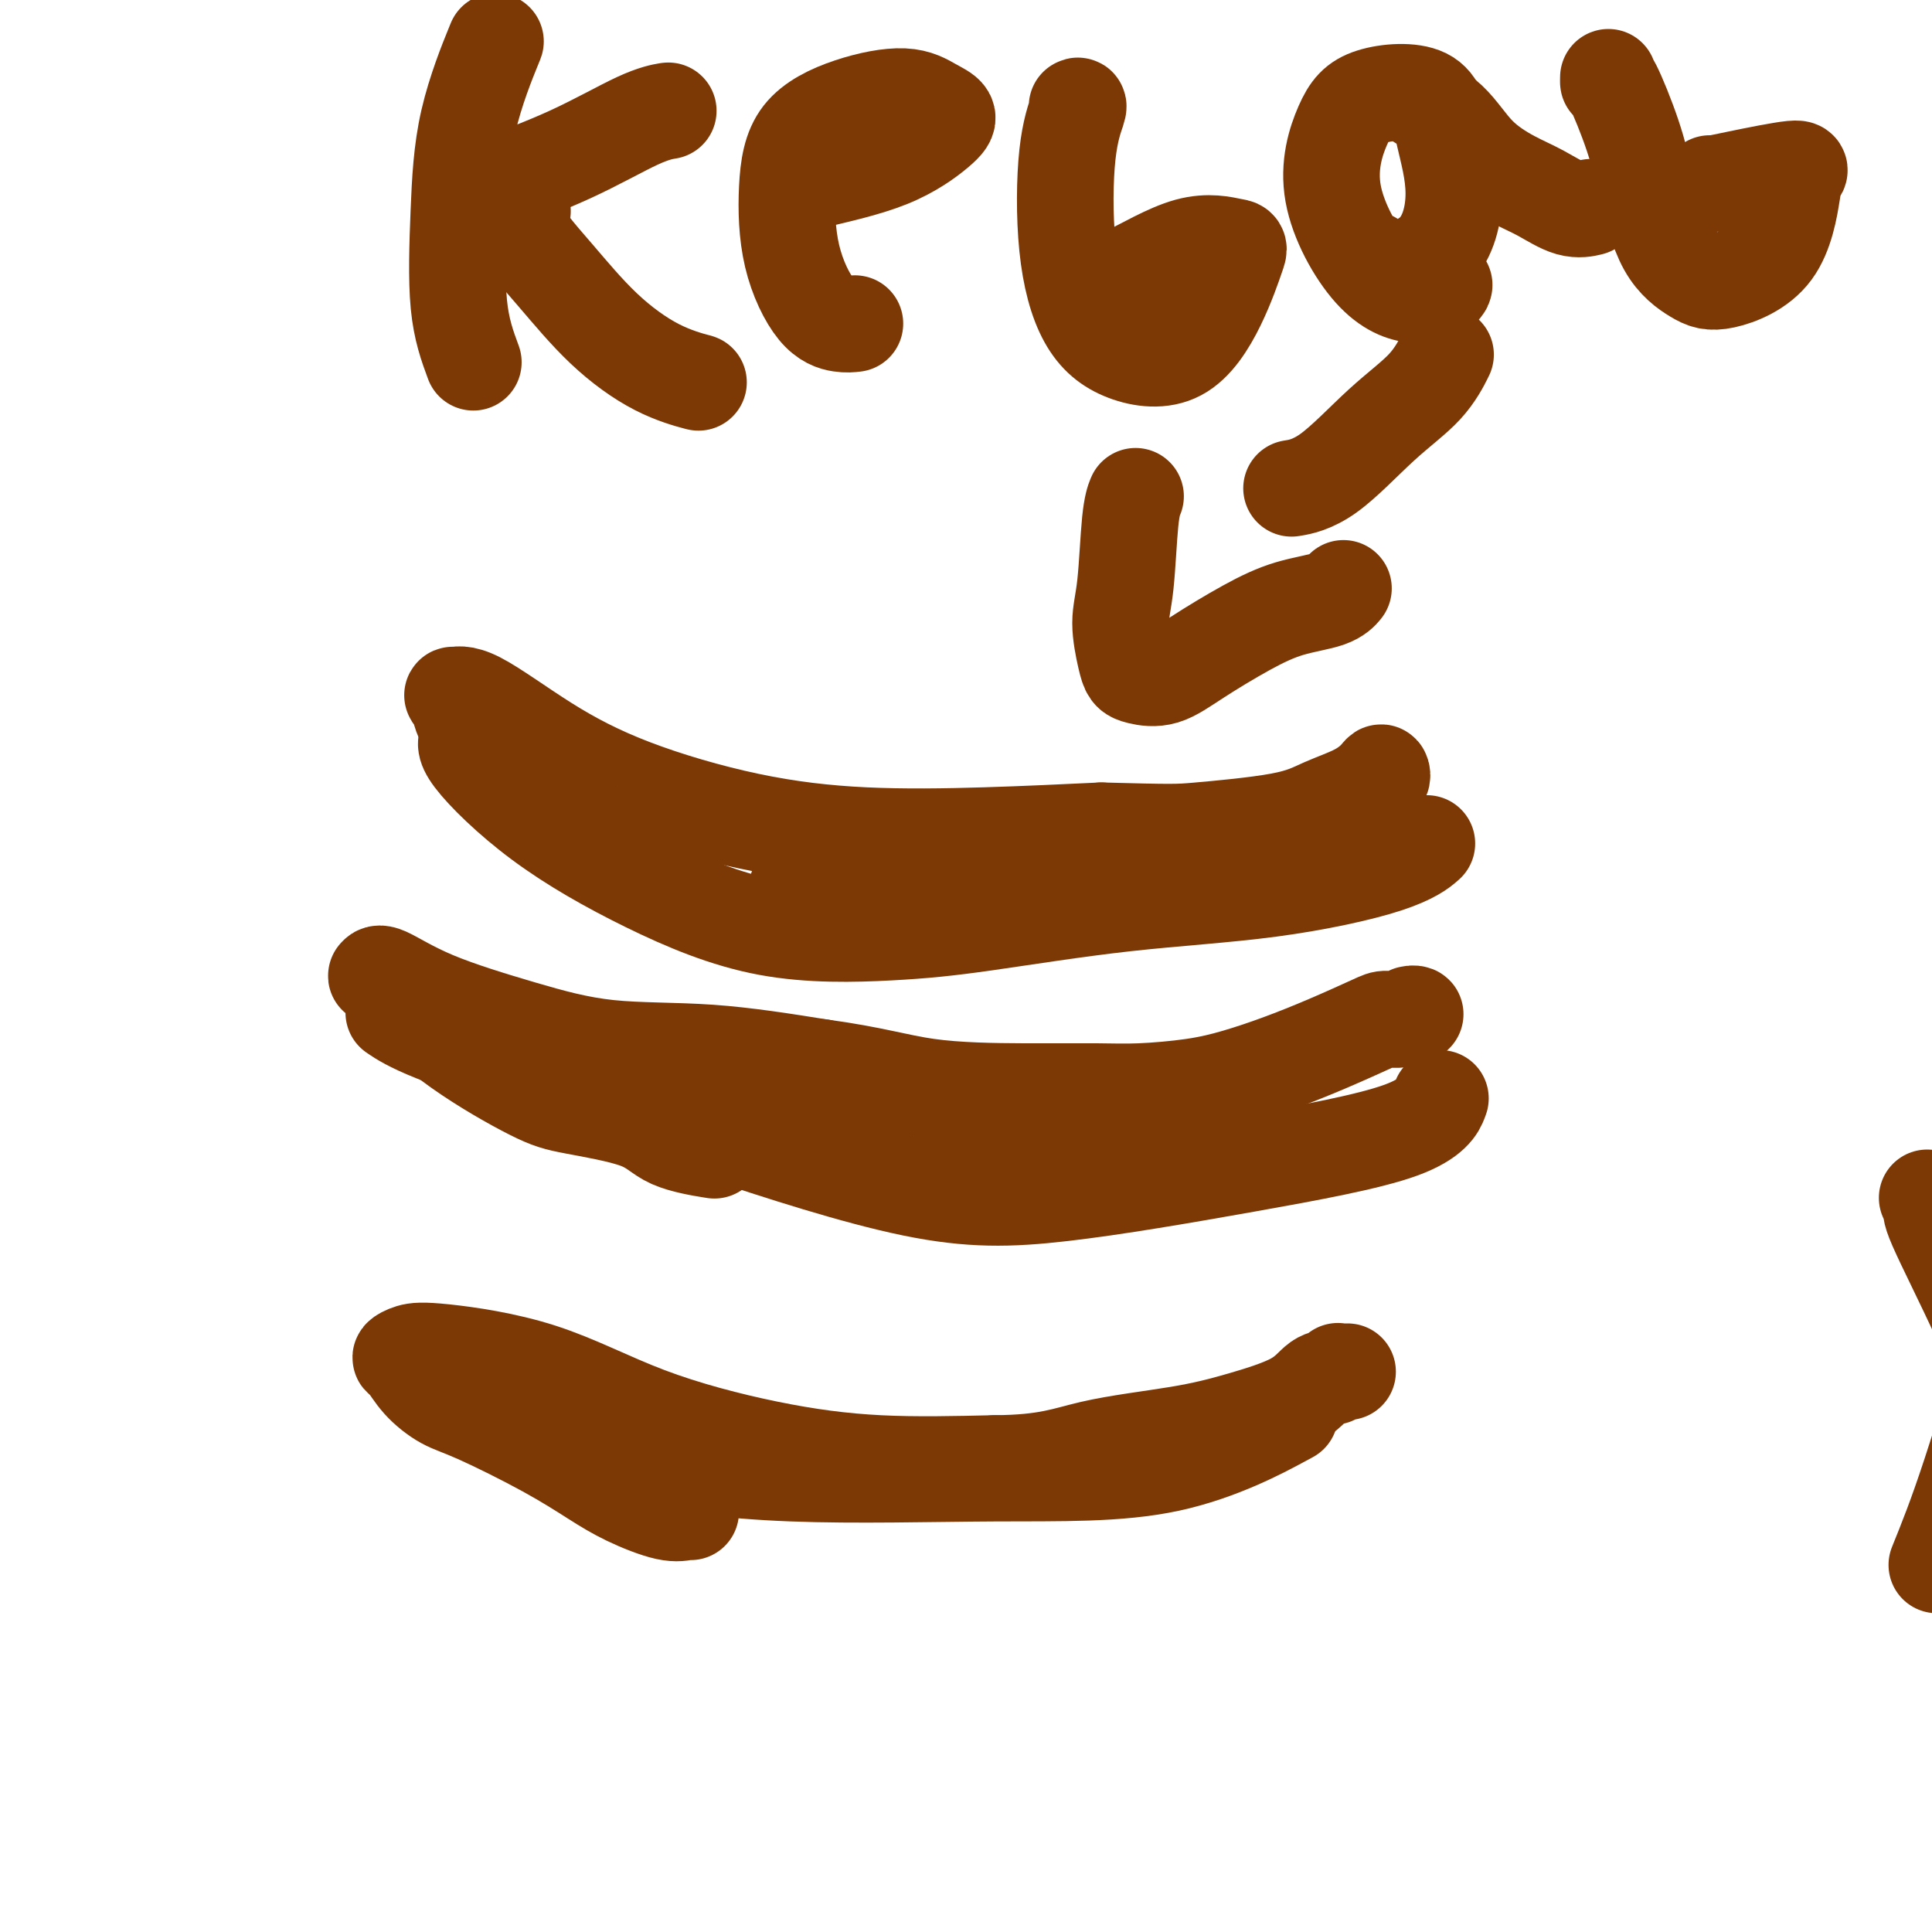
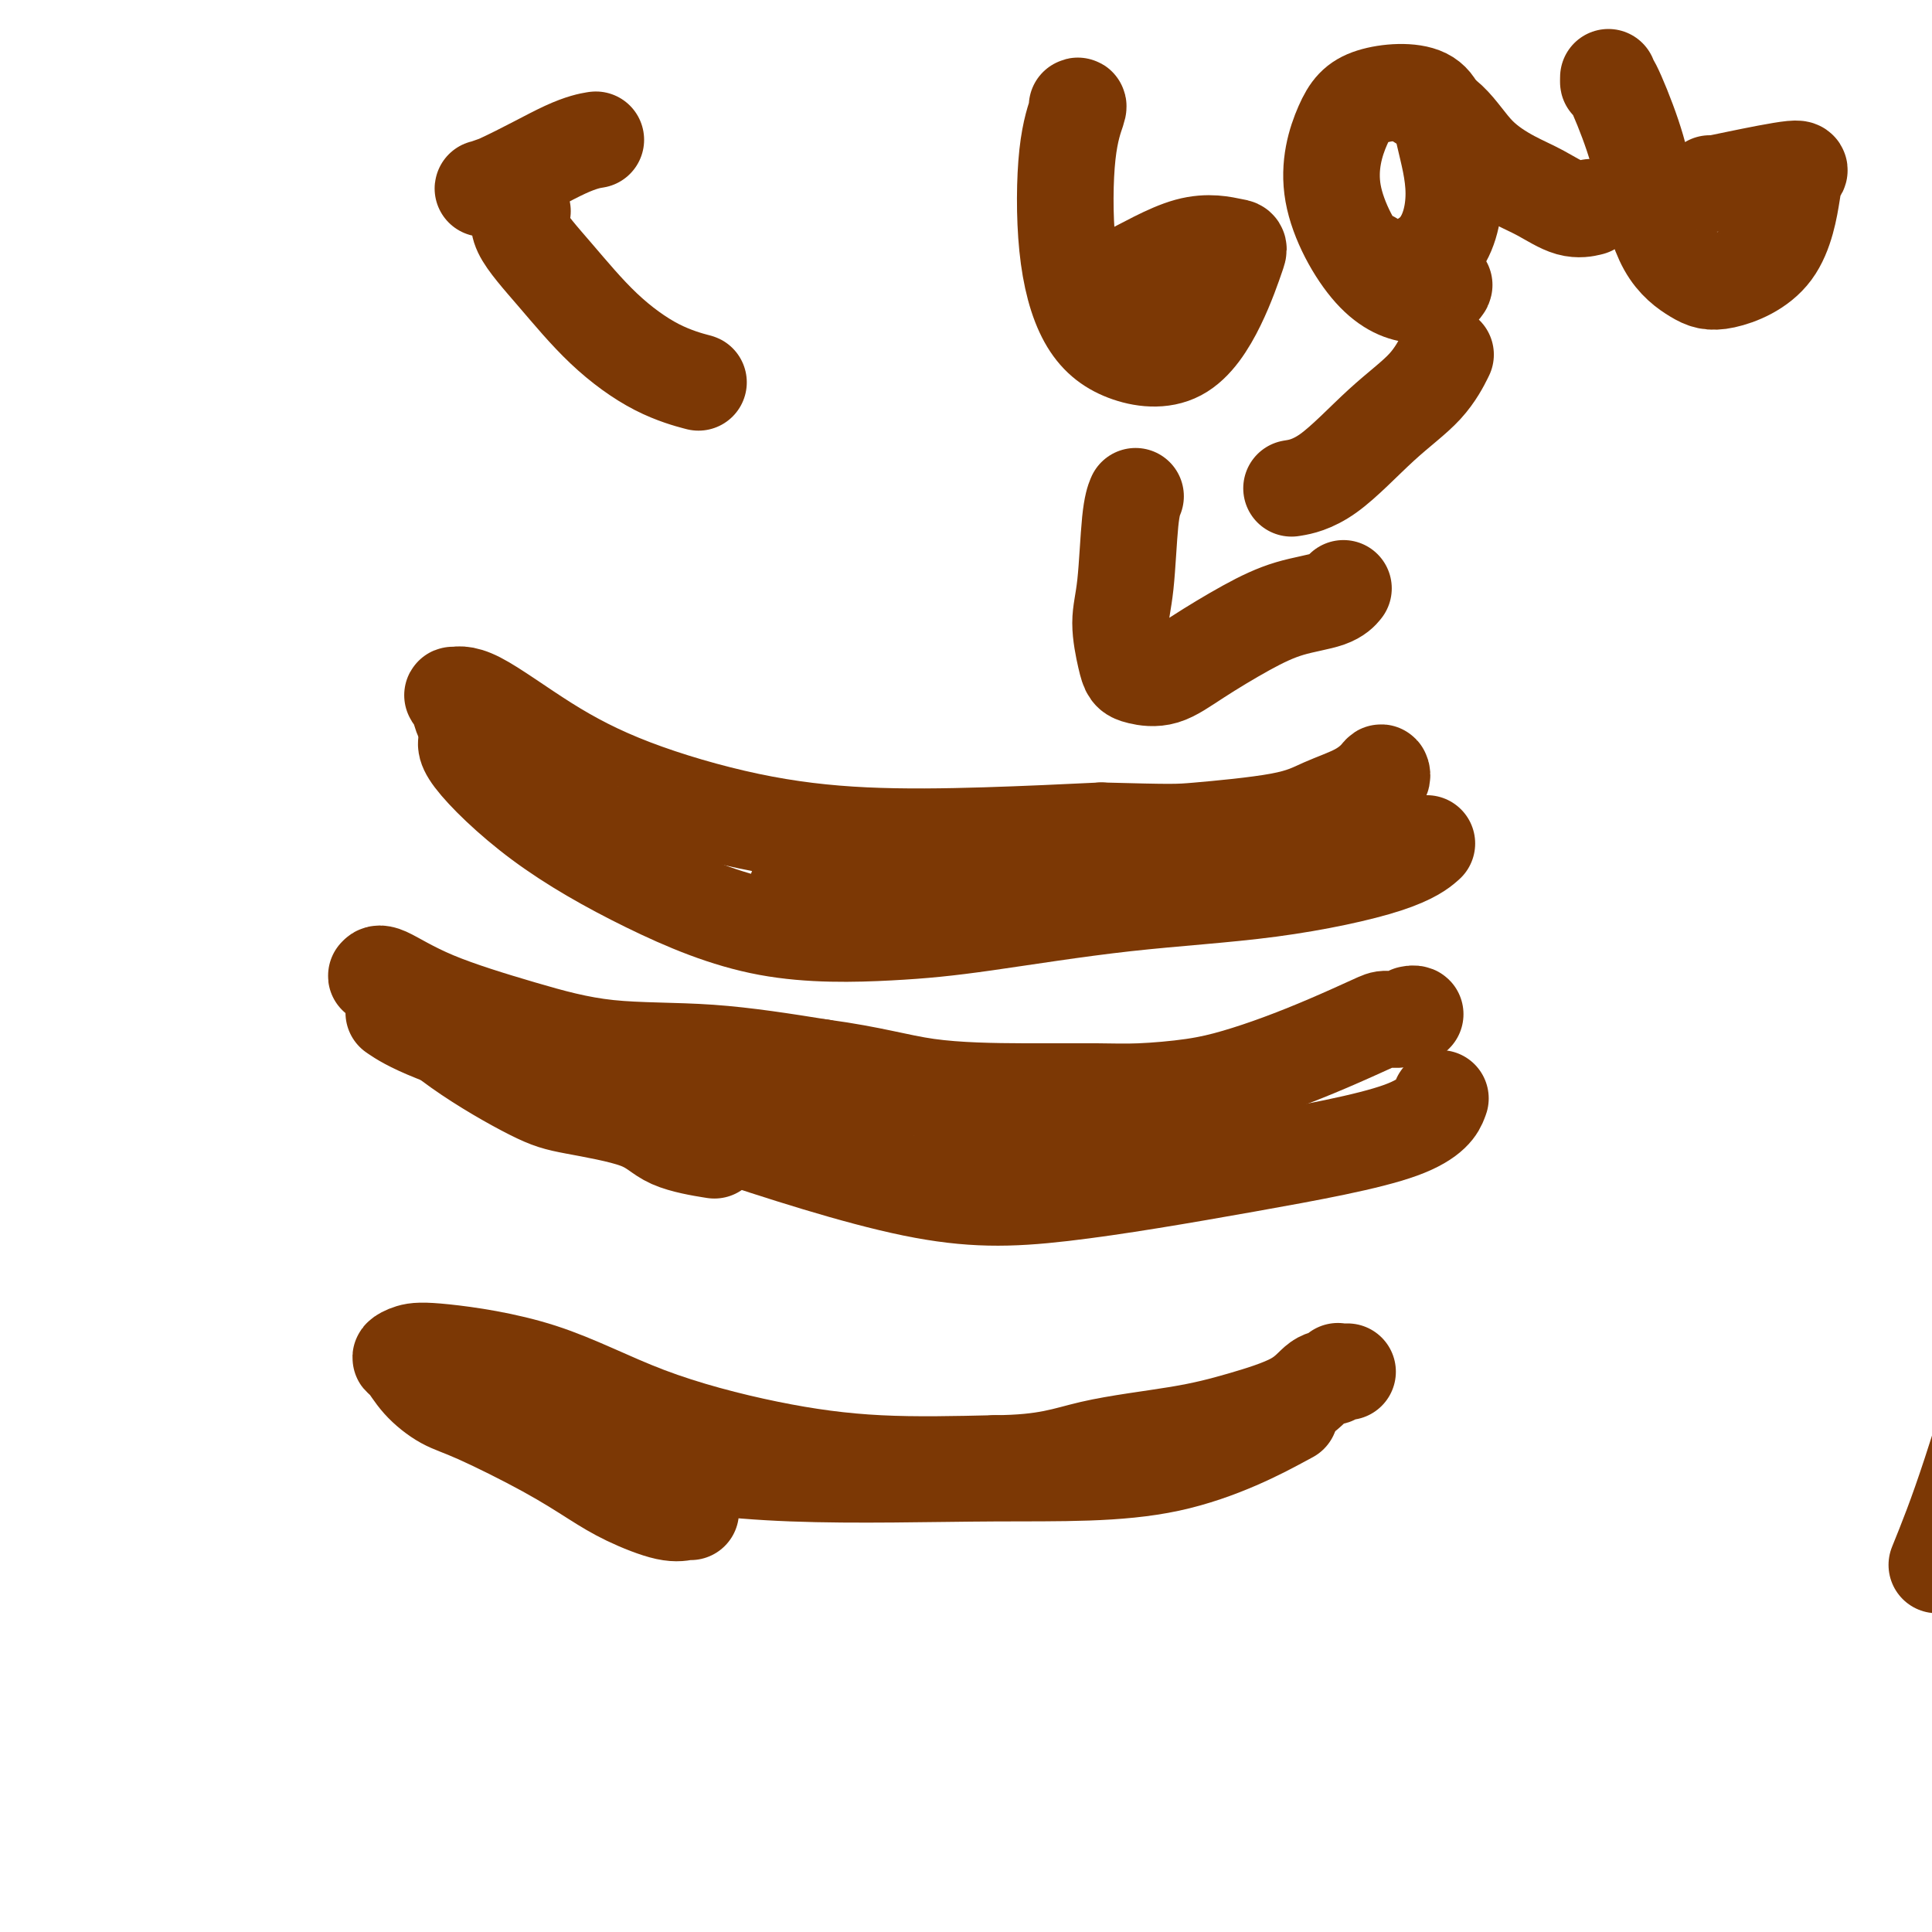
<svg xmlns="http://www.w3.org/2000/svg" viewBox="0 0 400 400" version="1.1">
  <g fill="none" stroke="#7C3805" stroke-width="20" stroke-linecap="round" stroke-linejoin="round">
    <path d="M97,152c0.175,0.277 0.350,0.555 0,1c-0.350,0.445 -1.223,1.059 1,4c2.223,2.941 7.544,8.210 14,13c6.456,4.790 14.049,9.102 22,13c7.951,3.898 16.262,7.381 25,9c8.738,1.619 17.904,1.375 25,1c7.096,-0.375 12.123,-0.882 20,-2c7.877,-1.118 18.605,-2.846 29,-4c10.395,-1.154 20.456,-1.732 30,-3c9.544,-1.268 18.569,-3.226 24,-5c5.431,-1.774 7.266,-3.364 8,-4c0.734,-0.636 0.367,-0.318 0,0" />
    <path d="M82,210c-0.417,-0.283 -0.833,-0.566 0,0c0.833,0.566 2.917,1.981 8,4c5.083,2.019 13.165,4.643 23,8c9.835,3.357 21.422,7.447 35,12c13.578,4.553 29.148,9.569 41,12c11.852,2.431 19.985,2.276 31,1c11.015,-1.276 24.911,-3.672 38,-6c13.089,-2.328 25.370,-4.588 32,-7c6.630,-2.412 7.609,-4.975 8,-6c0.391,-1.025 0.196,-0.513 0,0" />
    <path d="M92,287c0.510,-0.077 1.019,-0.154 1,0c-0.019,0.154 -0.567,0.540 5,3c5.567,2.460 17.250,6.994 29,10c11.750,3.006 23.568,4.485 37,5c13.432,0.515 28.476,0.066 42,0c13.524,-0.066 25.526,0.252 36,-2c10.474,-2.252 19.421,-7.072 23,-9c3.579,-1.928 1.789,-0.964 0,0" />
-     <path d="M399,248c0.525,0.832 1.049,1.664 1,2c-0.049,0.336 -0.672,0.174 1,4c1.672,3.826 5.639,11.638 9,19c3.361,7.362 6.117,14.272 9,21c2.883,6.728 5.891,13.273 7,22c1.109,8.727 0.317,19.636 0,24c-0.317,4.364 -0.158,2.182 0,0" />
-     <path d="M98,75c-1.247,-3.376 -2.494,-6.753 -3,-12c-0.506,-5.247 -0.270,-12.365 0,-19c0.270,-6.635 0.573,-12.786 2,-19c1.427,-6.214 3.979,-12.490 5,-15c1.021,-2.510 0.510,-1.255 0,0" />
-     <path d="M100,39c-0.055,0.061 -0.109,0.121 3,-1c3.109,-1.121 9.383,-3.425 15,-6c5.617,-2.575 10.578,-5.422 14,-7c3.422,-1.578 5.306,-1.886 6,-2c0.694,-0.114 0.198,-0.032 0,0c-0.198,0.032 -0.099,0.016 0,0" />
+     <path d="M100,39c-0.055,0.061 -0.109,0.121 3,-1c5.617,-2.575 10.578,-5.422 14,-7c3.422,-1.578 5.306,-1.886 6,-2c0.694,-0.114 0.198,-0.032 0,0c-0.198,0.032 -0.099,0.016 0,0" />
    <path d="M108,44c0.150,-0.254 0.301,-0.507 0,0c-0.301,0.507 -1.053,1.776 0,4c1.053,2.224 3.911,5.405 7,9c3.089,3.595 6.411,7.604 10,11c3.589,3.396 7.447,6.178 11,8c3.553,1.822 6.803,2.683 8,3c1.197,0.317 0.342,0.091 0,0c-0.342,-0.091 -0.171,-0.045 0,0" />
-     <path d="M177,67c-0.843,0.099 -1.686,0.198 -3,0c-1.314,-0.198 -3.098,-0.693 -5,-3c-1.902,-2.307 -3.921,-6.427 -5,-11c-1.079,-4.573 -1.220,-9.597 -1,-14c0.220,-4.403 0.799,-8.183 3,-11c2.201,-2.817 6.025,-4.672 10,-6c3.975,-1.328 8.102,-2.131 11,-2c2.898,0.131 4.566,1.194 6,2c1.434,0.806 2.633,1.354 3,2c0.367,0.646 -0.098,1.388 -2,3c-1.902,1.612 -5.242,4.092 -10,6c-4.758,1.908 -10.935,3.245 -14,4c-3.065,0.755 -3.019,0.930 -3,1c0.019,0.070 0.009,0.035 0,0" />
    <path d="M223,22c0.206,-0.128 0.412,-0.256 0,1c-0.412,1.256 -1.443,3.895 -2,9c-0.557,5.105 -0.642,12.674 0,19c0.642,6.326 2.011,11.407 4,15c1.989,3.593 4.598,5.696 8,7c3.402,1.304 7.597,1.808 11,0c3.403,-1.808 6.015,-5.928 8,-10c1.985,-4.072 3.344,-8.096 4,-10c0.656,-1.904 0.610,-1.687 -1,-2c-1.610,-0.313 -4.785,-1.156 -9,0c-4.215,1.156 -9.470,4.310 -13,6c-3.530,1.690 -5.335,1.917 -6,2c-0.665,0.083 -0.190,0.024 0,0c0.190,-0.024 0.095,-0.012 0,0" />
    <path d="M299,59c-0.062,0.261 -0.124,0.521 -1,1c-0.876,0.479 -2.566,1.176 -5,1c-2.434,-0.176 -5.613,-1.226 -9,-5c-3.387,-3.774 -6.983,-10.272 -8,-16c-1.017,-5.728 0.546,-10.685 2,-14c1.454,-3.315 2.801,-4.988 6,-6c3.199,-1.012 8.252,-1.361 11,0c2.748,1.361 3.192,4.434 4,8c0.808,3.566 1.982,7.624 2,12c0.018,4.376 -1.119,9.070 -4,12c-2.881,2.930 -7.506,4.097 -10,4c-2.494,-0.097 -2.855,-1.456 -3,-2c-0.145,-0.544 -0.072,-0.272 0,0" />
    <path d="M293,20c-0.122,0.146 -0.243,0.292 1,1c1.243,0.708 3.851,1.977 6,4c2.149,2.023 3.841,4.801 6,7c2.159,2.199 4.786,3.818 7,5c2.214,1.182 4.016,1.925 6,3c1.984,1.075 4.149,2.482 6,3c1.851,0.518 3.386,0.148 4,0c0.614,-0.148 0.307,-0.074 0,0" />
    <path d="M333,16c-0.010,0.546 -0.021,1.093 0,1c0.021,-0.093 0.073,-0.824 1,1c0.927,1.824 2.727,6.205 4,10c1.273,3.795 2.017,7.005 3,11c0.983,3.995 2.204,8.773 4,12c1.796,3.227 4.168,4.901 6,6c1.832,1.099 3.124,1.624 6,1c2.876,-0.624 7.336,-2.395 10,-6c2.664,-3.605 3.530,-9.043 4,-12c0.470,-2.957 0.543,-3.433 1,-4c0.457,-0.567 1.299,-1.224 -1,-1c-2.299,0.224 -7.740,1.328 -11,2c-3.260,0.672 -4.339,0.912 -5,1c-0.661,0.088 -0.903,0.025 -1,0c-0.097,-0.025 -0.048,-0.013 0,0" />
    <path d="M299,74c0.254,-0.512 0.509,-1.023 0,0c-0.509,1.023 -1.780,3.581 -4,6c-2.220,2.419 -5.389,4.700 -9,8c-3.611,3.300 -7.665,7.619 -11,10c-3.335,2.381 -5.953,2.823 -7,3c-1.047,0.177 -0.524,0.088 0,0" />
    <path d="M235,103c0.093,-0.223 0.186,-0.446 0,0c-0.186,0.446 -0.650,1.562 -1,5c-0.350,3.438 -0.588,9.197 -1,13c-0.412,3.803 -1.000,5.649 -1,8c0.000,2.351 0.589,5.209 1,7c0.411,1.791 0.645,2.517 1,3c0.355,0.483 0.832,0.722 2,1c1.168,0.278 3.026,0.595 5,0c1.974,-0.595 4.063,-2.100 7,-4c2.937,-1.900 6.721,-4.194 10,-6c3.279,-1.806 6.054,-3.123 9,-4c2.946,-0.877 6.062,-1.313 8,-2c1.938,-0.687 2.696,-1.625 3,-2c0.304,-0.375 0.152,-0.188 0,0" />
    <path d="M118,163c0.002,0.082 0.004,0.163 -1,0c-1.004,-0.163 -3.014,-0.571 -4,-1c-0.986,-0.429 -0.947,-0.879 -3,-2c-2.053,-1.121 -6.199,-2.912 -9,-5c-2.801,-2.088 -4.259,-4.472 -5,-6c-0.741,-1.528 -0.765,-2.201 -1,-3c-0.235,-0.799 -0.681,-1.725 -1,-2c-0.319,-0.275 -0.512,0.100 0,0c0.512,-0.100 1.730,-0.675 5,1c3.270,1.675 8.593,5.598 14,9c5.407,3.402 10.899,6.282 18,9c7.101,2.718 15.811,5.275 24,7c8.189,1.725 15.859,2.618 24,3c8.141,0.382 16.755,0.252 25,0c8.245,-0.252 16.123,-0.626 24,-1" />
    <path d="M228,172c14.912,0.392 15.691,0.372 20,0c4.309,-0.372 12.149,-1.095 17,-2c4.851,-0.905 6.712,-1.990 9,-3c2.288,-1.010 5.002,-1.945 7,-3c1.998,-1.055 3.281,-2.230 4,-3c0.719,-0.770 0.873,-1.134 1,-1c0.127,0.134 0.226,0.767 0,1c-0.226,0.233 -0.779,0.067 -1,0c-0.221,-0.067 -0.111,-0.033 0,0" />
    <path d="M165,184c0.031,-0.072 0.062,-0.144 0,0c-0.062,0.144 -0.217,0.505 2,1c2.217,0.495 6.805,1.124 12,1c5.195,-0.124 10.996,-1.000 17,-2c6.004,-1.000 12.211,-2.124 18,-3c5.789,-0.876 11.159,-1.503 15,-2c3.841,-0.497 6.153,-0.865 9,-1c2.847,-0.135 6.228,-0.036 8,0c1.772,0.036 1.935,0.010 2,0c0.065,-0.010 0.033,-0.005 0,0" />
    <path d="M147,238c0.787,0.127 1.573,0.254 0,0c-1.573,-0.254 -5.507,-0.888 -8,-2c-2.493,-1.112 -3.546,-2.703 -7,-4c-3.454,-1.297 -9.310,-2.302 -13,-3c-3.690,-0.698 -5.213,-1.091 -9,-3c-3.787,-1.909 -9.838,-5.334 -15,-9c-5.162,-3.666 -9.434,-7.575 -12,-10c-2.566,-2.425 -3.424,-3.368 -4,-4c-0.576,-0.632 -0.868,-0.953 -1,-1c-0.132,-0.047 -0.104,0.180 0,0c0.104,-0.180 0.284,-0.769 2,0c1.716,0.769 4.968,2.894 10,5c5.032,2.106 11.844,4.193 18,6c6.156,1.807 11.657,3.333 18,4c6.343,0.667 13.526,0.476 21,1c7.474,0.524 15.237,1.762 23,3" />
    <path d="M170,221c10.791,1.463 15.770,3.122 22,4c6.230,0.878 13.713,0.976 20,1c6.287,0.024 11.377,-0.026 15,0c3.623,0.026 5.777,0.129 9,0c3.223,-0.129 7.515,-0.490 11,-1c3.485,-0.510 6.165,-1.170 9,-2c2.835,-0.830 5.827,-1.829 9,-3c3.173,-1.171 6.527,-2.514 10,-4c3.473,-1.486 7.065,-3.116 9,-4c1.935,-0.884 2.214,-1.021 3,-1c0.786,0.021 2.081,0.202 3,0c0.919,-0.202 1.463,-0.786 2,-1c0.537,-0.214 1.068,-0.058 1,0c-0.068,0.058 -0.734,0.016 -1,0c-0.266,-0.016 -0.133,-0.008 0,0" />
    <path d="M180,231c0.005,-0.012 0.011,-0.025 0,0c-0.011,0.025 -0.038,0.087 3,0c3.038,-0.087 9.140,-0.325 15,0c5.860,0.325 11.479,1.211 16,2c4.521,0.789 7.944,1.479 11,2c3.056,0.521 5.746,0.871 7,1c1.254,0.129 1.073,0.037 1,0c-0.073,-0.037 -0.036,-0.018 0,0" />
    <path d="M143,313c-0.170,-0.068 -0.340,-0.136 -1,0c-0.660,0.136 -1.810,0.475 -4,0c-2.190,-0.475 -5.421,-1.764 -8,-3c-2.579,-1.236 -4.507,-2.419 -7,-4c-2.493,-1.581 -5.550,-3.558 -10,-6c-4.450,-2.442 -10.294,-5.347 -14,-7c-3.706,-1.653 -5.276,-2.054 -7,-3c-1.724,-0.946 -3.604,-2.438 -5,-4c-1.396,-1.562 -2.309,-3.196 -3,-4c-0.691,-0.804 -1.161,-0.780 -1,-1c0.161,-0.220 0.952,-0.684 2,-1c1.048,-0.316 2.354,-0.484 7,0c4.646,0.484 12.632,1.619 20,4c7.368,2.381 14.119,6.009 22,9c7.881,2.991 16.891,5.344 25,7c8.109,1.656 15.317,2.616 23,3c7.683,0.384 15.842,0.192 24,0" />
    <path d="M206,303c10.877,-0.069 14.569,-1.742 20,-3c5.431,-1.258 12.600,-2.101 18,-3c5.400,-0.899 9.030,-1.852 13,-3c3.970,-1.148 8.278,-2.490 11,-4c2.722,-1.510 3.856,-3.189 5,-4c1.144,-0.811 2.296,-0.753 3,-1c0.704,-0.247 0.959,-0.798 1,-1c0.041,-0.202 -0.133,-0.054 0,0c0.133,0.054 0.574,0.015 1,0c0.426,-0.015 0.836,-0.004 1,0c0.164,0.004 0.082,0.002 0,0" />
    <path d="M401,324c2.026,-5.007 4.052,-10.015 7,-19c2.948,-8.985 6.818,-21.949 10,-31c3.182,-9.051 5.678,-14.189 7,-17c1.322,-2.811 1.471,-3.295 1,-4c-0.471,-0.705 -1.563,-1.630 -2,-2c-0.437,-0.370 -0.218,-0.185 0,0" />
  </g>
</svg>